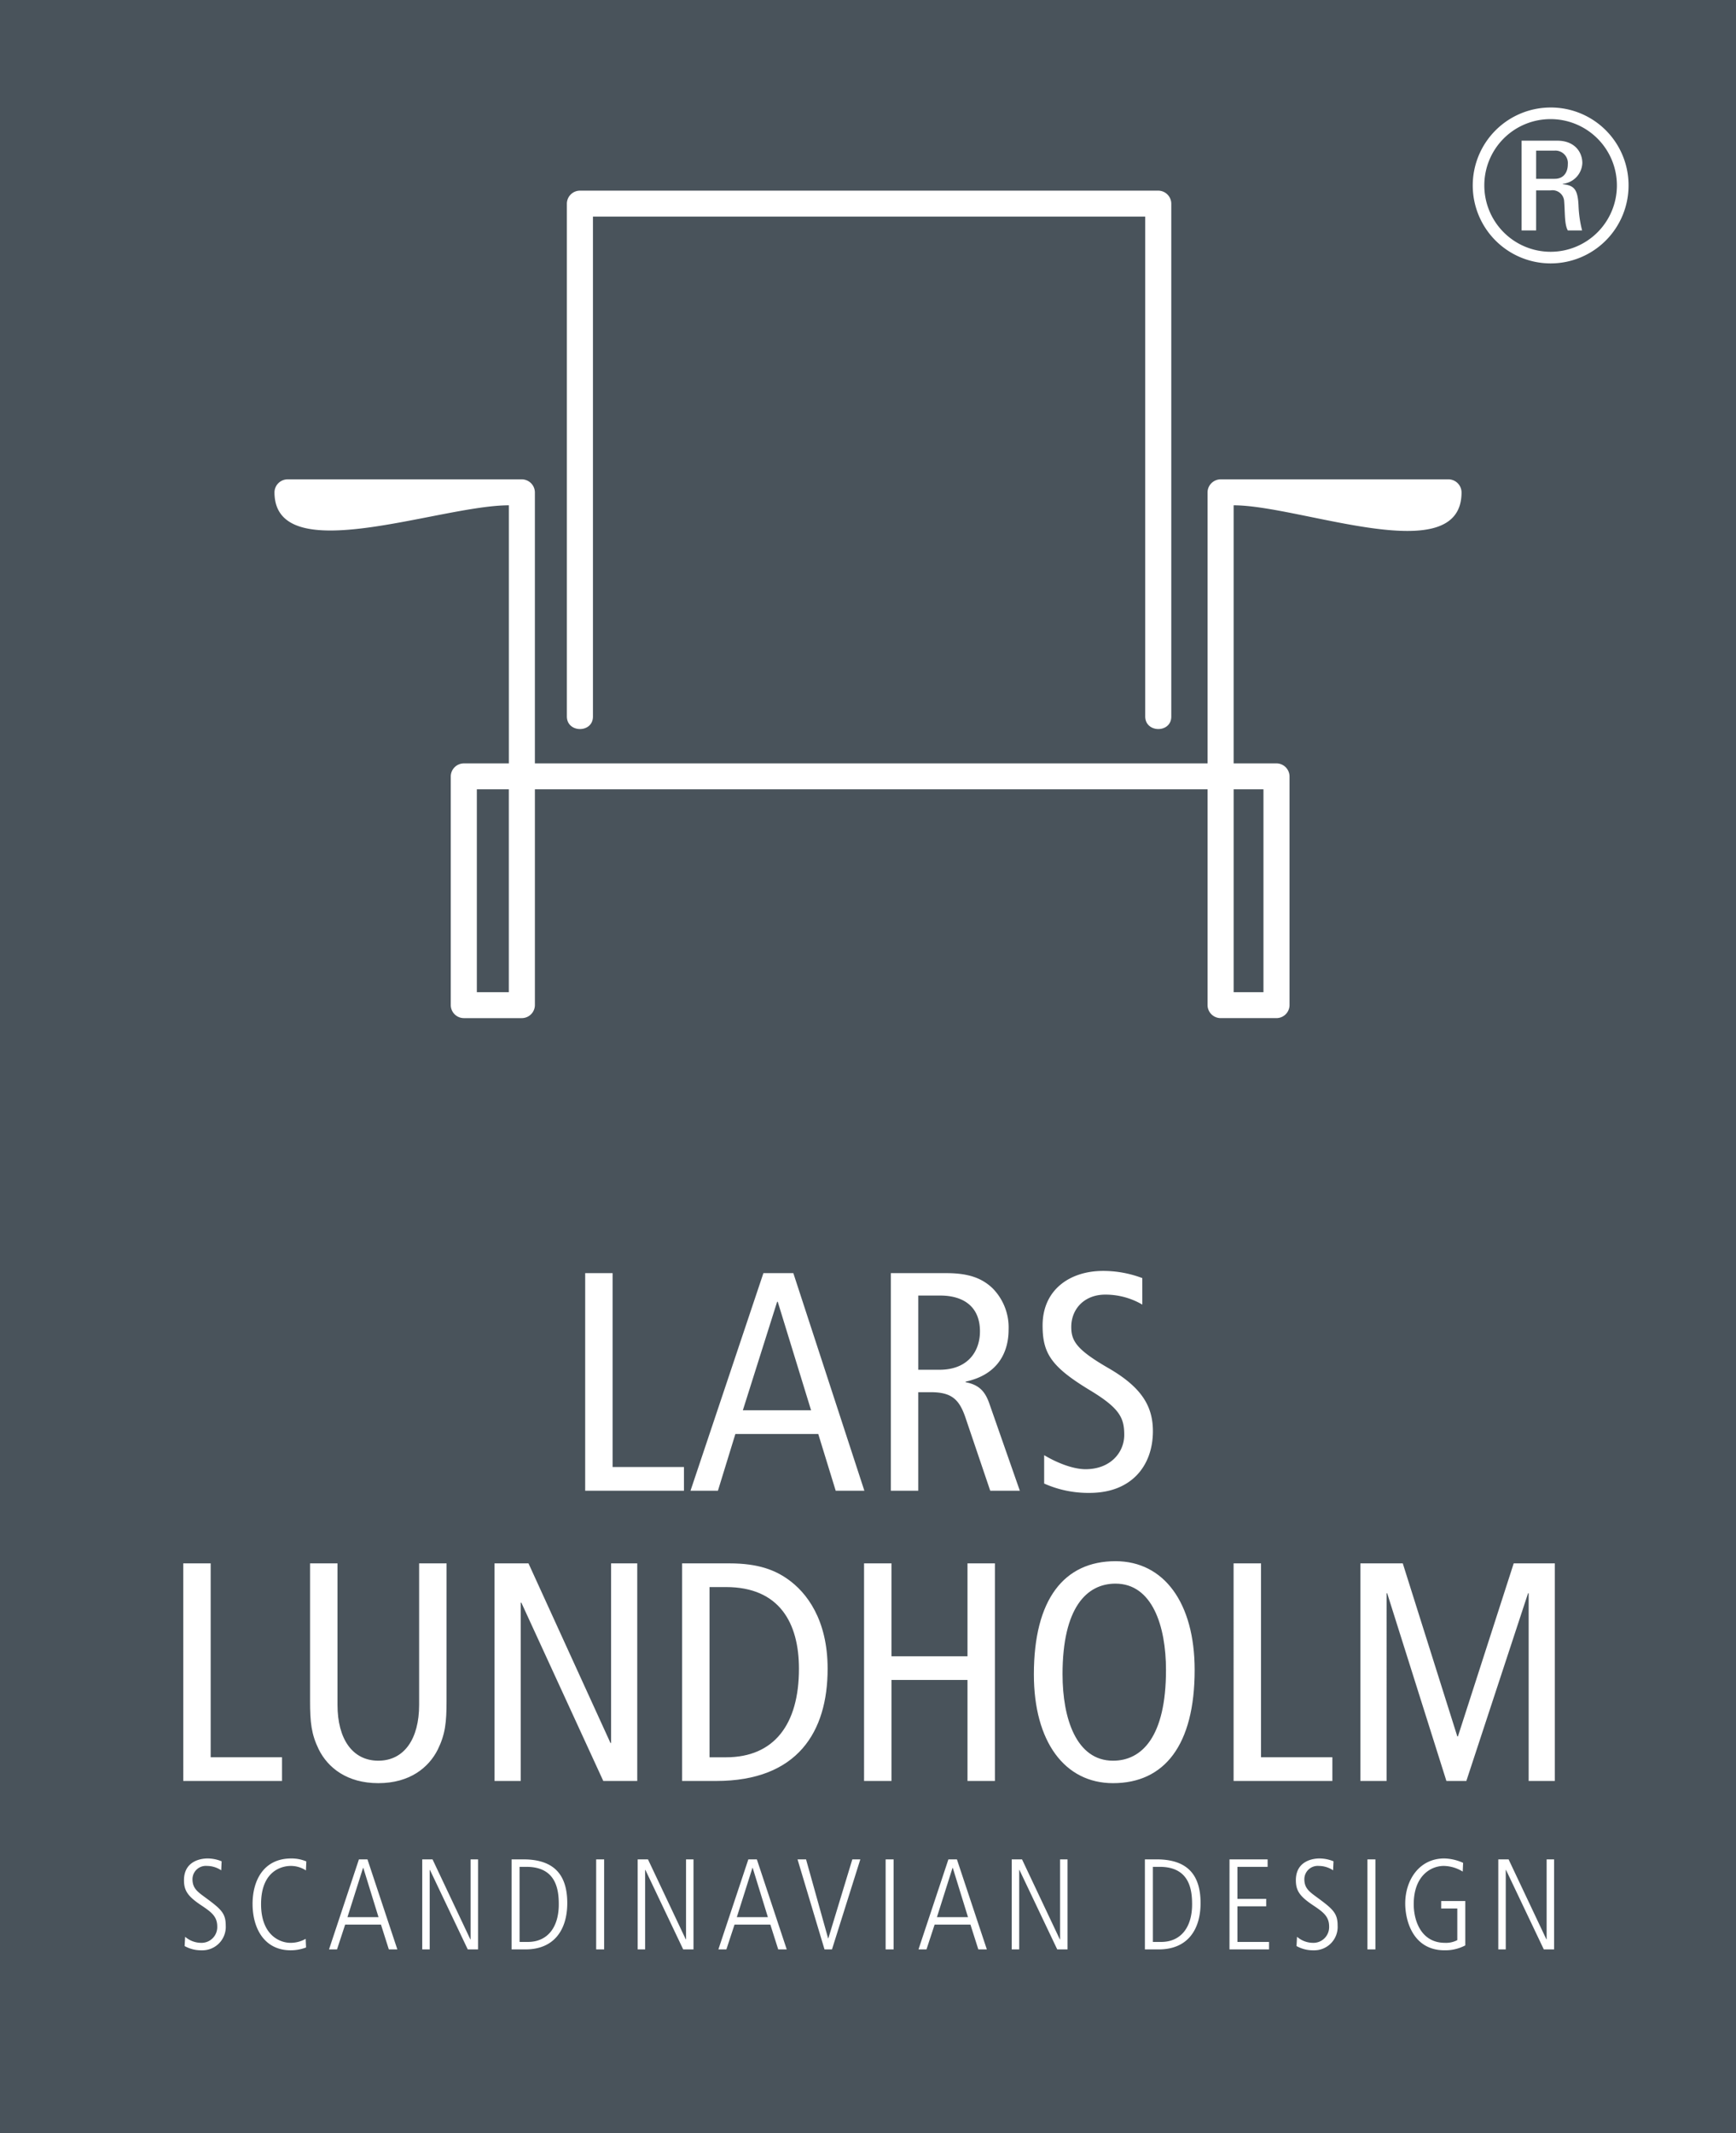
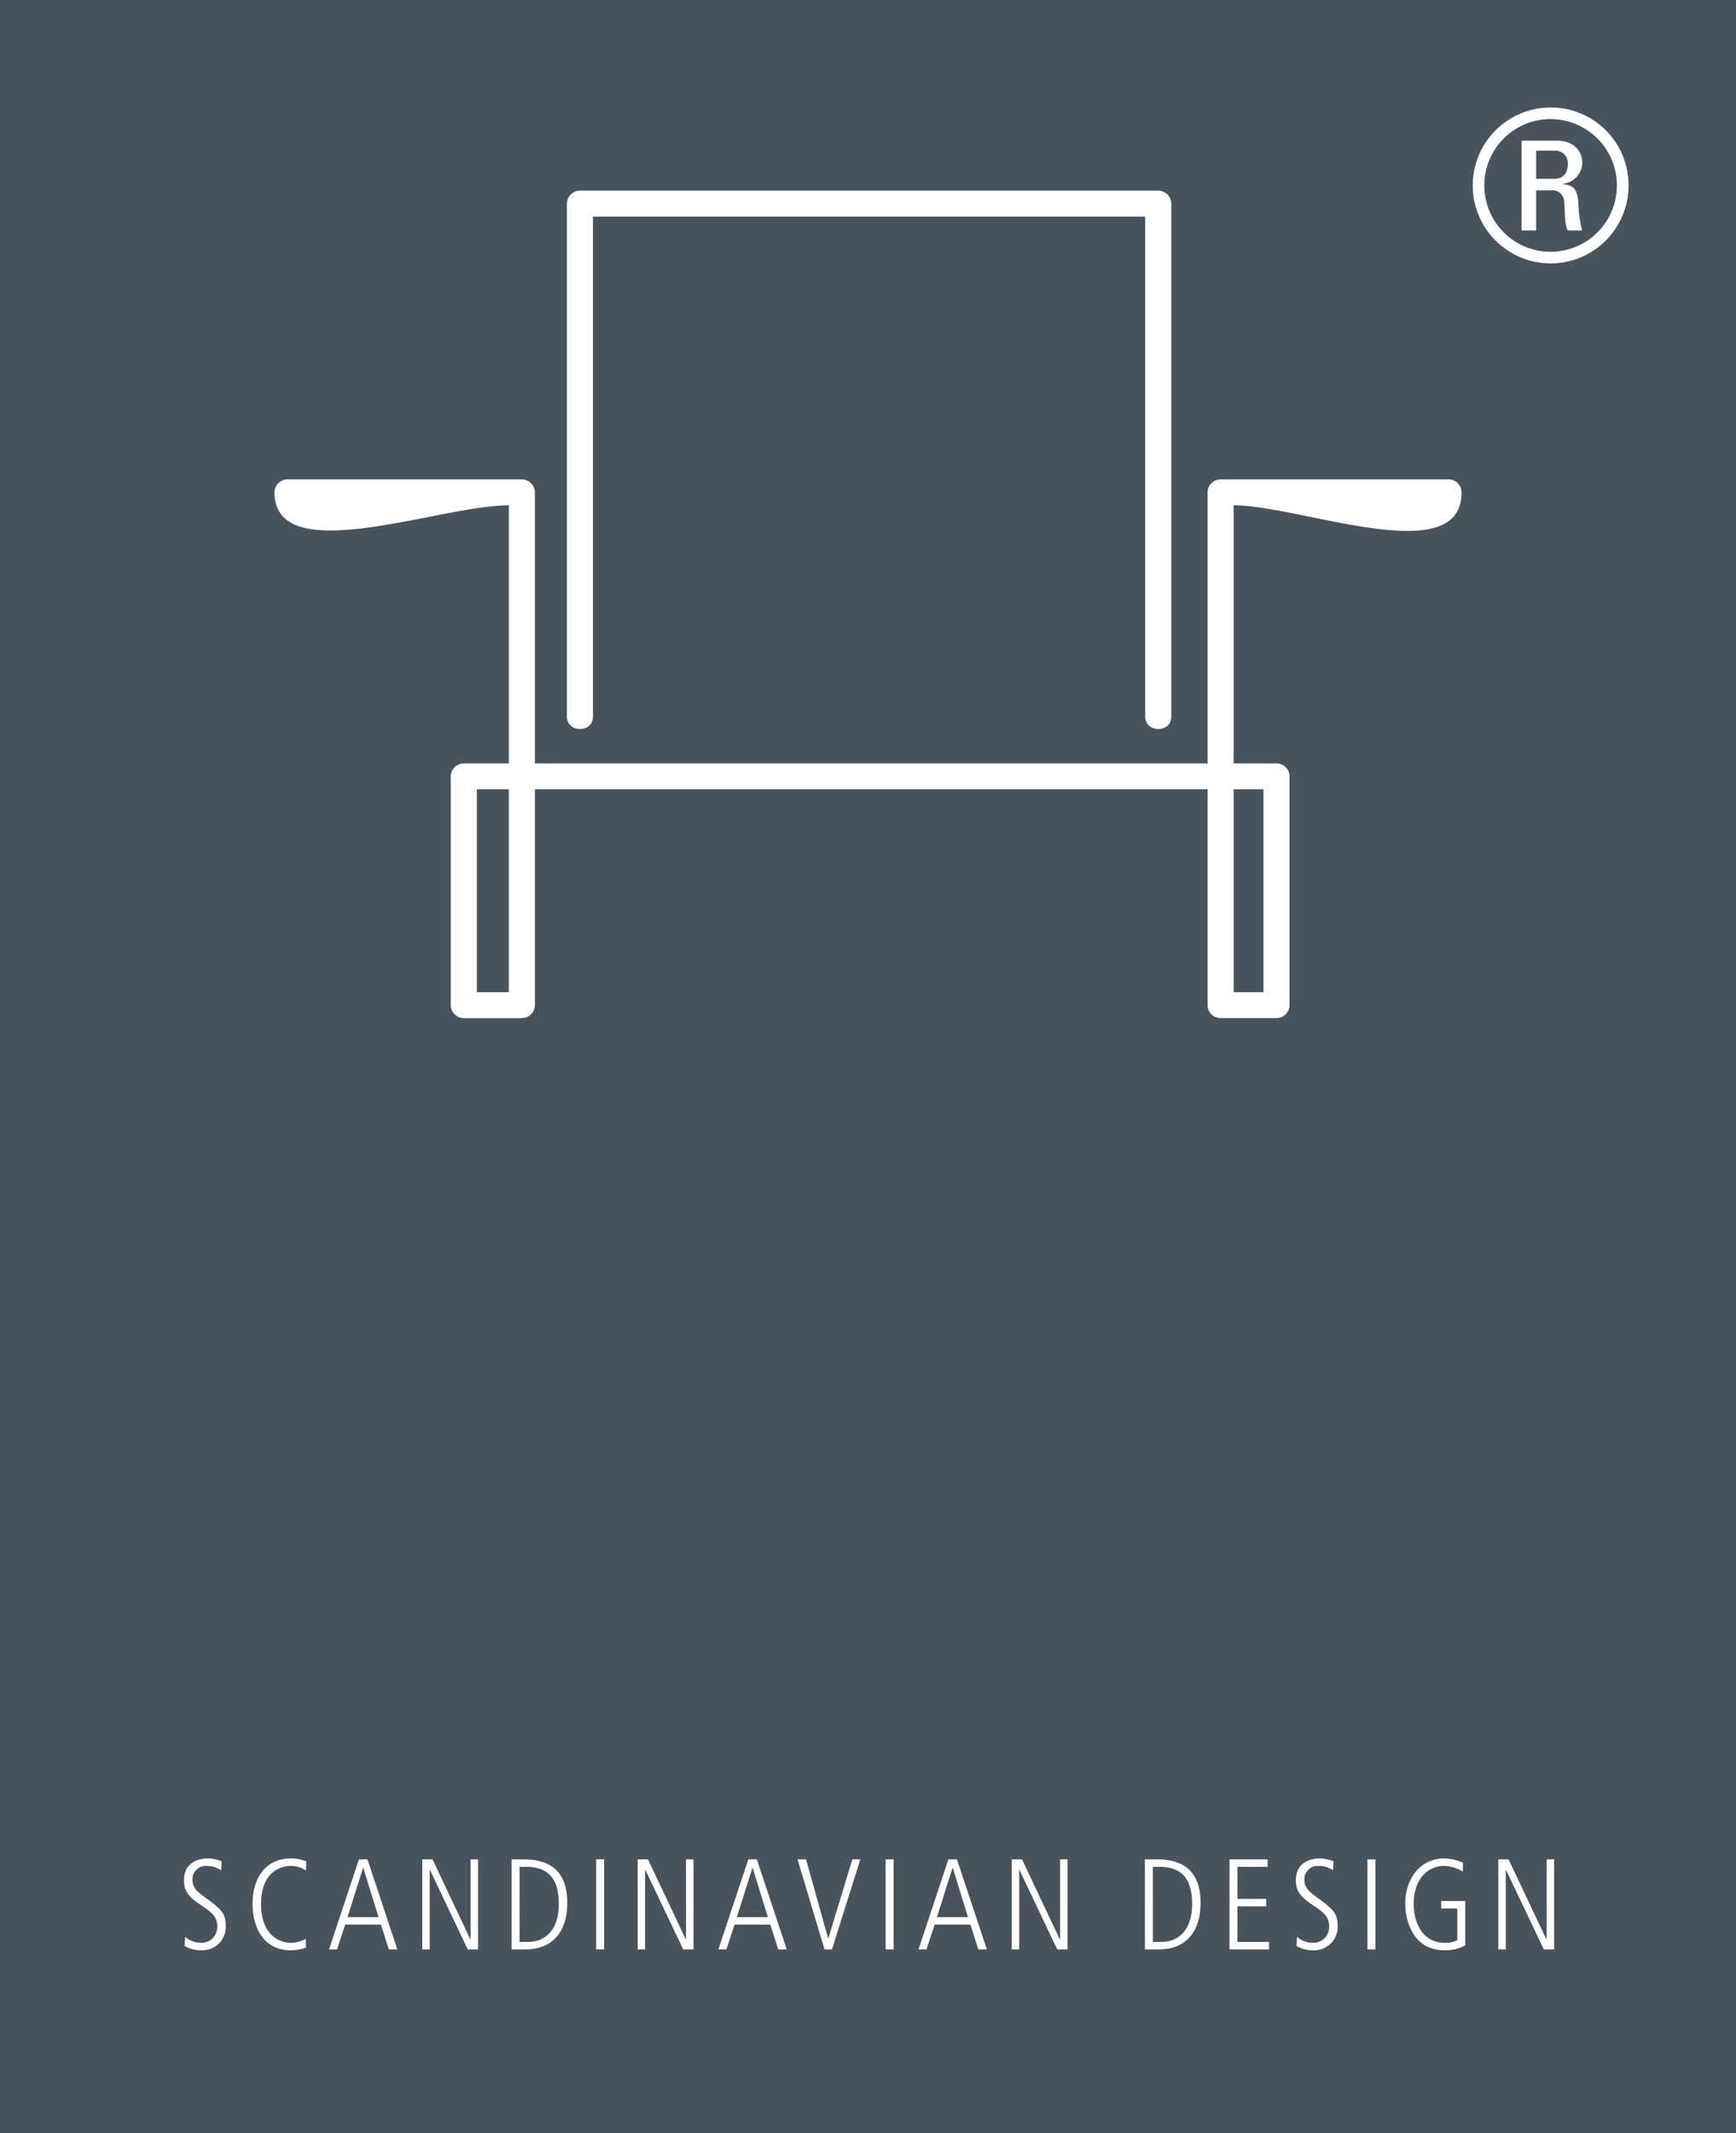
<svg xmlns="http://www.w3.org/2000/svg" id="Gruppe_104" data-name="Gruppe 104" width="337.008" height="413.869" viewBox="0 0 337.008 413.869">
  <defs>
    <clipPath id="clip-path">
      <rect id="Rechteck_112" data-name="Rechteck 112" width="337.008" height="413.869" fill="none" />
    </clipPath>
  </defs>
  <rect id="Rechteck_111" data-name="Rechteck 111" width="337.008" height="413.869" fill="#49535b" />
  <g id="Gruppe_65" data-name="Gruppe 65">
    <g id="Gruppe_64" data-name="Gruppe 64" clip-path="url(#clip-path)">
      <path id="Pfad_186" data-name="Pfad 186" d="M217.538,144.09H211.75V104.731h5.788Zm-146.5-32.7v32.7H64.833V104.731H71.04Zm182.438-66.8H209.237a2.553,2.553,0,0,0-2.553,2.5V99.7H76.1V47.124a2.55,2.55,0,0,0-2.513-2.534H28.1a2.551,2.551,0,0,0-2.551,2.5c0,15.072,32.017,2.534,45.495,2.534V99.7H62.319a2.551,2.551,0,0,0-2.549,2.5v44.387a2.549,2.549,0,0,0,2.513,2.534H73.553a2.549,2.549,0,0,0,2.549-2.5V104.731H206.684v41.855a2.549,2.549,0,0,0,2.515,2.534h10.852a2.548,2.548,0,0,0,2.549-2.5V102.234a2.551,2.551,0,0,0-2.513-2.536h-8.339V49.623c13.061,0,44.243,12.713,44.243-2.5a2.55,2.55,0,0,0-2.513-2.534" transform="translate(27.736 48.415)" fill="#fff" />
      <path id="Pfad_187" data-name="Pfad 187" d="M57.822,119.777V22.768H165.035v96.974c0,3.248,5.062,3.277,5.062.035V20.269a2.549,2.549,0,0,0-2.513-2.534H55.309a2.549,2.549,0,0,0-2.549,2.5v99.508c0,3.248,5.062,3.277,5.062.035" transform="translate(57.285 19.256)" fill="#fff" />
-       <path id="Pfad_188" data-name="Pfad 188" d="M245.577,187.867h5.079V151.453h.121l11.493,36.413h3.871l11.976-36.413h.121v36.413h5.081v-42.22h-7.984l-10.827,33.571h-.121L253.8,145.646h-8.224Zm-24.62,0h19.174v-4.6h-13.85V145.646h-5.325ZM187.749,167.18c0-13,4.72-17.6,10.285-17.6,7.135,0,9.8,8.226,9.8,16.755,0,13-4.718,17.6-10.283,17.6-7.137,0-9.8-8.224-9.8-16.753m-5.565,0c0,13.065,5.988,21.11,15.364,21.11,9.98,0,15.848-7.38,15.848-21.957,0-13.065-5.988-21.11-15.362-21.11-9.982,0-15.85,7.38-15.85,21.957m-32.966,20.687h5.323v-19.6H169.3v19.6h5.323v-42.22H169.3V163.67H154.542V145.646h-5.323Zm-30-37.623h3.206c10.4,0,14.154,7.014,14.154,15.848,0,10.827-4.839,17.178-14.154,17.178h-3.206ZM113.9,187.867h6.593c15.848,0,21.654-9.557,21.654-21.775,0-9.5-4.053-14.82-7.8-17.42-2.419-1.694-5.625-3.024-11.251-3.024H113.9Zm-36.413,0h5.081v-34.6h.121l15.908,34.6h6.593v-42.22h-5.081v34.841h-.121L84.076,145.646H77.483Zm-9.315-42.22H62.845v27.461c0,6.593-2.9,10.825-7.924,10.825S47,179.7,47,173.108V145.646H41.674v26.675c0,4.174.242,6.47,1.694,9.434,1.754,3.51,5.444,6.535,11.553,6.535s9.8-3.024,11.553-6.535c1.452-2.964,1.694-5.26,1.694-9.434Zm-51.112,42.22H36.231v-4.6H22.379V145.646H17.056Z" transform="translate(18.519 157.679)" fill="#fff" />
-       <path id="Pfad_189" data-name="Pfad 189" d="M162.616,119.614a21.428,21.428,0,0,0-7.621-1.391c-6.412,0-11.734,3.629-11.734,10.585,0,5.442,1.694,8.043,9.315,12.64,5.686,3.45,6.533,5.323,6.533,8.591,0,3.448-2.722,6.654-7.5,6.654-2.48,0-5.623-1.27-8.045-2.724v5.507a21,21,0,0,0,8.831,1.815c8.105,0,12.279-5.262,12.279-11.977,0-4.839-2.178-8.529-8.71-12.281-6.049-3.506-7.137-5.2-7.137-7.924,0-3.569,2.6-6.289,6.593-6.289a14.191,14.191,0,0,1,7.2,1.936ZM119.126,123h4.234c4.657,0,7.742,2.238,7.742,6.956,0,3.688-2.178,7.44-7.863,7.44h-4.113ZM113.8,160.867h5.323V141.753h2.42c3.992,0,5.5,1.331,6.714,4.837l4.839,14.277h5.746l-5.928-16.936c-.847-2.42-2.054-3.629-4.6-4.115V139.7c6.23-1.331,8.347-5.627,8.347-10.1a10.805,10.805,0,0,0-3.145-8.047c-1.936-1.815-4.416-2.9-8.892-2.9H113.8ZM85.072,145.261l6.654-21.05h.121l6.472,21.05Zm3.992-26.614L74.91,160.867h5.323l3.387-11.009H99.71l3.387,11.009h5.565l-13.791-42.22Zm-34.6,42.22H73.639v-4.6H59.788V118.646H54.465Z" transform="translate(59.137 128.363)" fill="#fff" />
      <path id="Pfad_190" data-name="Pfad 190" d="M272.269,190.518h1.45V175.1h.05l7.336,15.418h2V173.052h-1.45V188.57h-.048l-7.338-15.518h-2Zm-11.086-7.934h3.129v6.134a4.709,4.709,0,0,1-2.4.525c-4.607,0-6.059-4.282-6.059-7.486,0-5.53,3.331-7.434,5.834-7.434a7.189,7.189,0,0,1,3.679,1.1l.073-1.7a9.35,9.35,0,0,0-3.652-.849c-4.908,0-7.584,4.253-7.584,8.733,0,3.329,1.5,9.084,7.634,9.084a8.3,8.3,0,0,0,4.028-.951v-8.606h-4.676Zm-14.317,7.934h1.548V173.052h-1.548ZM233.1,189.87a6.567,6.567,0,0,0,3.3.824,4.544,4.544,0,0,0,4.678-4.829c0-2.4-.949-3.2-4.051-5.482-1.506-1.1-2.407-1.777-2.407-3.508a2.591,2.591,0,0,1,2.805-2.551,5,5,0,0,1,2.778.851l.075-1.75a7.216,7.216,0,0,0-2.753-.549c-1.024,0-4.553.348-4.553,4.226,0,1.979.724,3.079,3.152,4.731,2.1,1.4,3.306,2.23,3.306,4.257a3.049,3.049,0,0,1-3.156,3.154,4.761,4.761,0,0,1-3.077-1.174Zm-13.015.649h7.68v-1.45h-6.132v-6.91h5.581v-1.45h-5.581V174.5h5.857v-1.448h-7.4ZM205.216,174.5h1.327c5.859,0,6.284,4.555,6.284,7.286,0,4.38-2.127,7.283-6.009,7.283h-1.6Zm-1.55,16.019h2.7c5.636,0,8.107-3.9,8.107-8.984,0-5.659-2.724-8.483-8.535-8.483h-2.273Zm-25.855,0h1.45V175.1h.05l7.336,15.418h2V173.052H187.2V188.57h-.05l-7.336-15.518h-2ZM166.32,174.7h.052l2.953,9.563h-6.032Zm-6.606,15.818h1.552l1.577-4.806H169.8l1.529,4.806h1.652l-5.809-17.466h-1.652Zm-6.38,0h1.546V173.052h-1.546Zm-11.866,0h1.452l5.5-17.466h-1.552l-4.653,15.316h-.05l-4.28-15.316h-1.652ZM127.475,174.7h.05l2.951,9.563h-6.03Zm-6.608,15.818h1.552L124,185.713h6.956l1.527,4.806h1.652l-5.8-17.466h-1.652Zm-15.666,0h1.448V175.1h.05l7.336,15.418h2V173.052h-1.448V188.57h-.05L107.2,173.052h-2Zm-8.059,0h1.55V173.052h-1.55ZM82.27,174.5H83.6c5.859,0,6.284,4.555,6.284,7.286,0,4.38-2.13,7.283-6.009,7.283h-1.6Zm-1.548,16.019h2.7c5.636,0,8.109-3.9,8.109-8.984,0-5.659-2.724-8.483-8.535-8.483H80.722Zm-17.345,0h1.448V175.1h.05l7.338,15.418h2V173.052H72.763V188.57h-.05l-7.336-15.518h-2ZM51.887,174.7h.05l2.953,9.563H48.86Zm-6.606,15.818h1.552l1.577-4.806h6.956l1.527,4.806h1.65l-5.8-17.466H51.086Zm-4.532-2.048a5.929,5.929,0,0,1-2.953.774c-2,0-5.707-1.427-5.707-7.509,0-6.837,4.505-7.411,5.732-7.411a5.3,5.3,0,0,1,2.978.876l.075-1.75a7.361,7.361,0,0,0-2.928-.574c-5.381,0-7.507,4.3-7.507,8.806,0,4.681,2.226,9.011,7.407,9.011a8.371,8.371,0,0,0,2.978-.549Zm-23.5,1.4a6.573,6.573,0,0,0,3.3.824,4.545,4.545,0,0,0,4.68-4.829c0-2.4-.951-3.2-4.055-5.482-1.5-1.1-2.4-1.777-2.4-3.508a2.59,2.59,0,0,1,2.805-2.551,4.99,4.99,0,0,1,2.776.851l.075-1.75a7.213,7.213,0,0,0-2.751-.549c-1.028,0-4.555.348-4.555,4.226,0,1.979.724,3.079,3.152,4.731,2.1,1.4,3.306,2.23,3.306,4.257a3.049,3.049,0,0,1-3.156,3.154,4.764,4.764,0,0,1-3.077-1.174Z" transform="translate(18.592 187.705)" fill="#fff" />
    </g>
  </g>
  <g id="Gruppe_67" data-name="Gruppe 67">
    <g id="Gruppe_66" data-name="Gruppe 66" clip-path="url(#clip-path)">
      <path id="Pfad_191" data-name="Pfad 191" d="M167.319,25.079A15.123,15.123,0,1,1,152.237,10a15.079,15.079,0,0,1,15.082,15.078m-28,.044a12.869,12.869,0,1,0,12.913-12.869,12.842,12.842,0,0,0-12.913,12.869m10.058,8.727h-2.82V16.436h6.923c3.337,0,4.866,2.169,4.866,4.345a4.213,4.213,0,0,1-3.786,4.019v.081c2.178.242,2.943.924,3.058,4.424a22.806,22.806,0,0,0,.684,4.545H155.53c-.684-1.206-.519-3.46-.72-5.792a2.262,2.262,0,0,0-2.618-1.973h-2.812Zm0-10.014H153c1.731,0,2.53-1.287,2.53-2.816A2.423,2.423,0,0,0,153,18.363h-3.619Z" transform="translate(148.83 10.859)" fill="#fff" />
    </g>
  </g>
</svg>